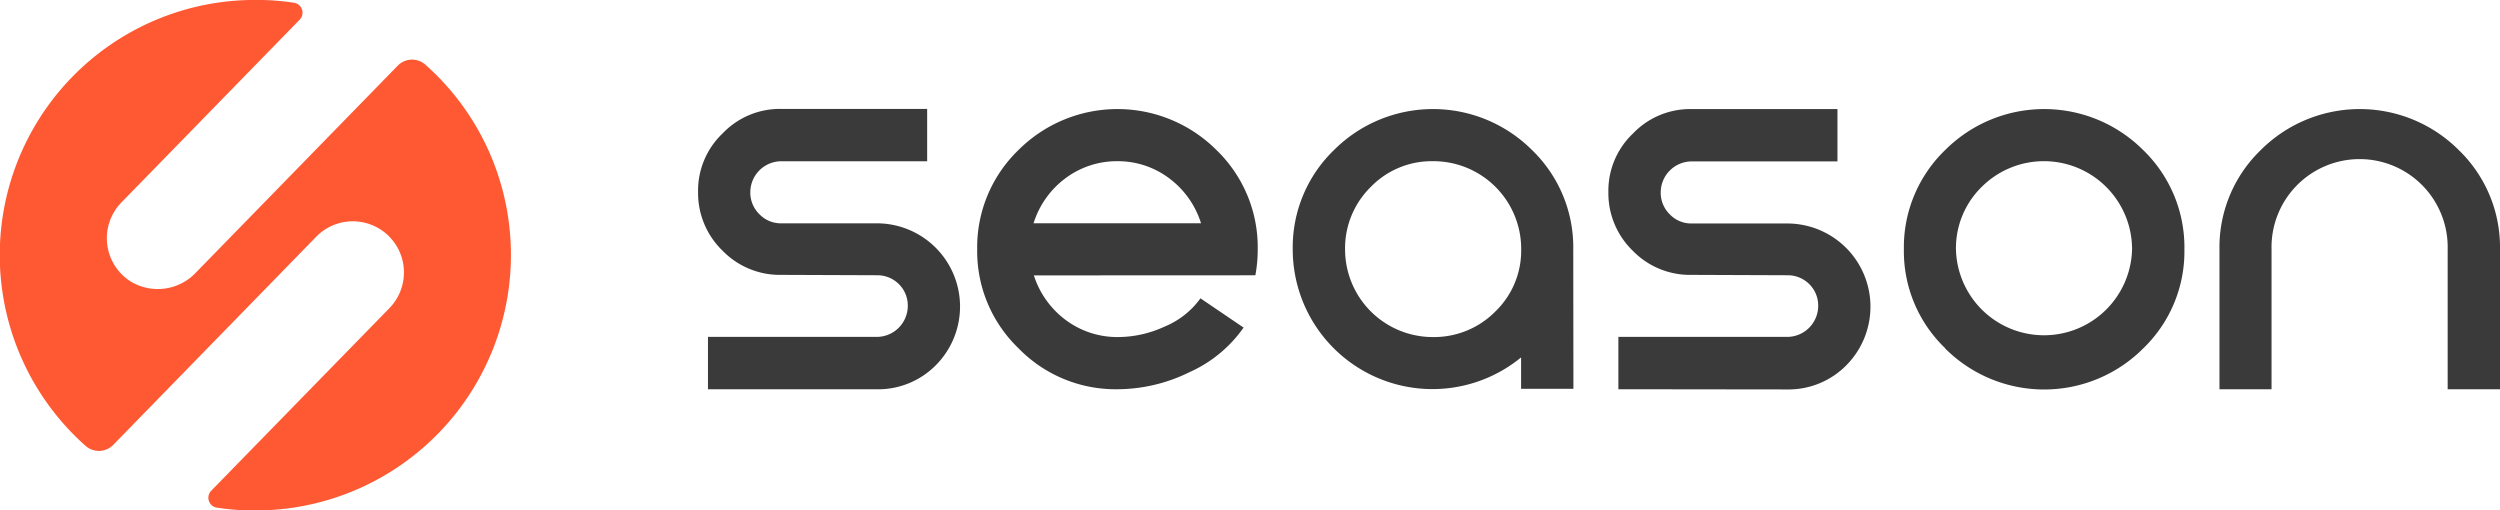
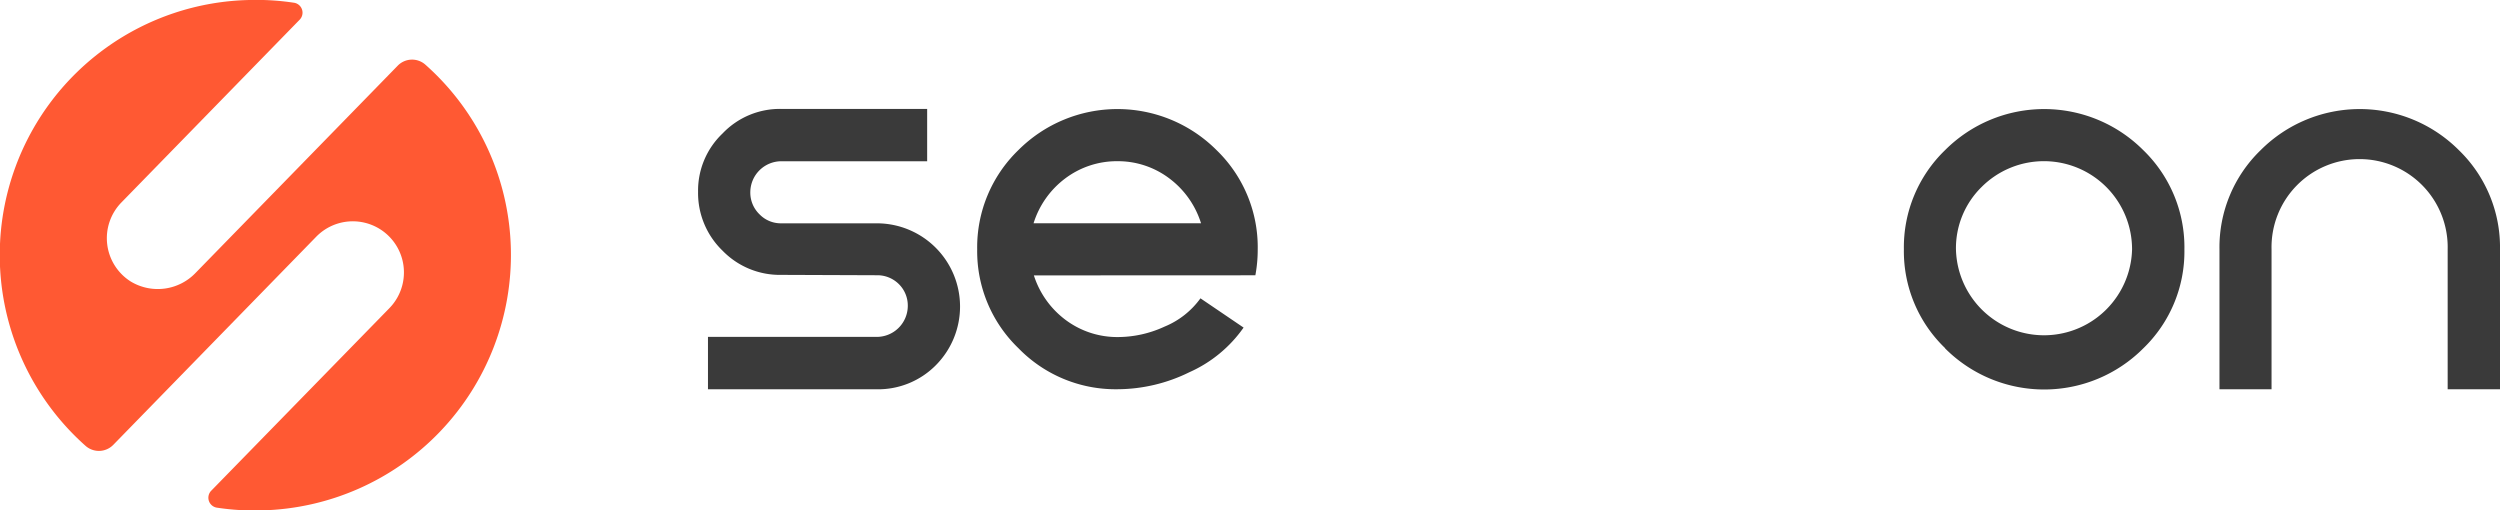
<svg xmlns="http://www.w3.org/2000/svg" id="레이어_1" data-name="레이어 1" viewBox="0 0 477.67 97.53">
  <defs>
    <style>.cls-1{fill:#3a3a3a;}.cls-2{fill:#ff5933;}</style>
  </defs>
  <path class="cls-1" d="M135.27,74.37v-10h32.28a5.94,5.94,0,0,0,5.9-5.89,5.76,5.76,0,0,0-1.74-4.23,5.83,5.83,0,0,0-4.16-1.66l-18.29-.07a15.24,15.24,0,0,1-11.19-4.61,15.31,15.31,0,0,1-4.69-11.25,15.07,15.07,0,0,1,4.69-11.17,15.11,15.11,0,0,1,11.19-4.68h27.89v10H149.26a5.94,5.94,0,0,0-5.9,5.89,5.76,5.76,0,0,0,1.74,4.23,5.67,5.67,0,0,0,4.16,1.74h18.29a15.9,15.9,0,0,1,11.27,27.1,15.51,15.51,0,0,1-11.27,4.61Z" />
  <path class="cls-1" d="M197.54,52.62a17.13,17.13,0,0,0,6,8.46,16.47,16.47,0,0,0,10.06,3.32,21.32,21.32,0,0,0,8.92-2A15.88,15.88,0,0,0,229.37,57l8.24,5.59a25.12,25.12,0,0,1-10.36,8.53,31.24,31.24,0,0,1-13.68,3.25,25.87,25.87,0,0,1-19-7.86,25.7,25.7,0,0,1-7.86-18.87,25.82,25.82,0,0,1,7.86-18.95,26.77,26.77,0,0,1,37.88,0,25.82,25.82,0,0,1,7.86,19,26.77,26.77,0,0,1-.45,4.91Zm16-21.82a16.41,16.41,0,0,0-10.06,3.33,17.06,17.06,0,0,0-6,8.53h32a17.06,17.06,0,0,0-6-8.53A16.29,16.29,0,0,0,213.57,30.8Z" />
-   <path class="cls-1" d="M300.63,74.29h-10v-6A26.7,26.7,0,0,1,247,47.64a25.82,25.82,0,0,1,7.86-18.95,26.77,26.77,0,0,1,37.88,0,25.82,25.82,0,0,1,7.86,19ZM273.79,64.4a16.46,16.46,0,0,0,11.95-4.91,16.15,16.15,0,0,0,4.91-11.85A16.76,16.76,0,0,0,273.79,30.8a16.19,16.19,0,0,0-11.87,4.91A16.41,16.41,0,0,0,257,47.64,16.76,16.76,0,0,0,273.79,64.4Z" />
-   <path class="cls-1" d="M309.22,74.37v-10H341.5a5.94,5.94,0,0,0,5.9-5.89,5.76,5.76,0,0,0-1.74-4.23,5.85,5.85,0,0,0-4.16-1.66l-18.3-.07A15.23,15.23,0,0,1,312,47.94a15.31,15.31,0,0,1-4.69-11.25A15.07,15.07,0,0,1,312,25.52a15.1,15.1,0,0,1,11.18-4.68h27.9v10H323.2a5.94,5.94,0,0,0-5.89,5.89,5.76,5.76,0,0,0,1.74,4.23,5.66,5.66,0,0,0,4.15,1.74h18.3a15.9,15.9,0,0,1,11.27,27.1,15.51,15.51,0,0,1-11.27,4.61Z" />
  <path class="cls-1" d="M371.64,66.51a25.67,25.67,0,0,1-7.87-18.87,25.79,25.79,0,0,1,7.87-18.95,26.76,26.76,0,0,1,37.87,0,25.82,25.82,0,0,1,7.86,19,25.7,25.7,0,0,1-7.86,18.87,26.74,26.74,0,0,1-37.87,0Zm7-30.8a16.38,16.38,0,0,0-4.92,11.93,16.83,16.83,0,0,0,33.65,0,16.84,16.84,0,0,0-28.73-11.93Z" />
  <path class="cls-1" d="M424.07,74.37V47.64a25.79,25.79,0,0,1,7.87-18.95,26.76,26.76,0,0,1,37.87,0,25.82,25.82,0,0,1,7.86,19V74.37h-10V47.64a16.83,16.83,0,1,0-33.65,0V74.37Z" />
  <path class="cls-2" d="M97.61,47.58A48.82,48.82,0,0,1,50,97.52,48.21,48.21,0,0,1,41.45,97a1.92,1.92,0,0,1-1.1-3.23l34.06-34.9a9.76,9.76,0,0,0-14-13.63L21.64,85a3.84,3.84,0,0,1-5.29.19A48.74,48.74,0,0,1,47.62,0a48.17,48.17,0,0,1,8.53.52,1.92,1.92,0,0,1,1.11,3.24L23.18,38.7A9.78,9.78,0,0,0,25,53.8a10,10,0,0,0,12.39-1.68L76,12.54a3.83,3.83,0,0,1,5.28-.18A48.52,48.52,0,0,1,97.61,47.58Z" />
</svg>